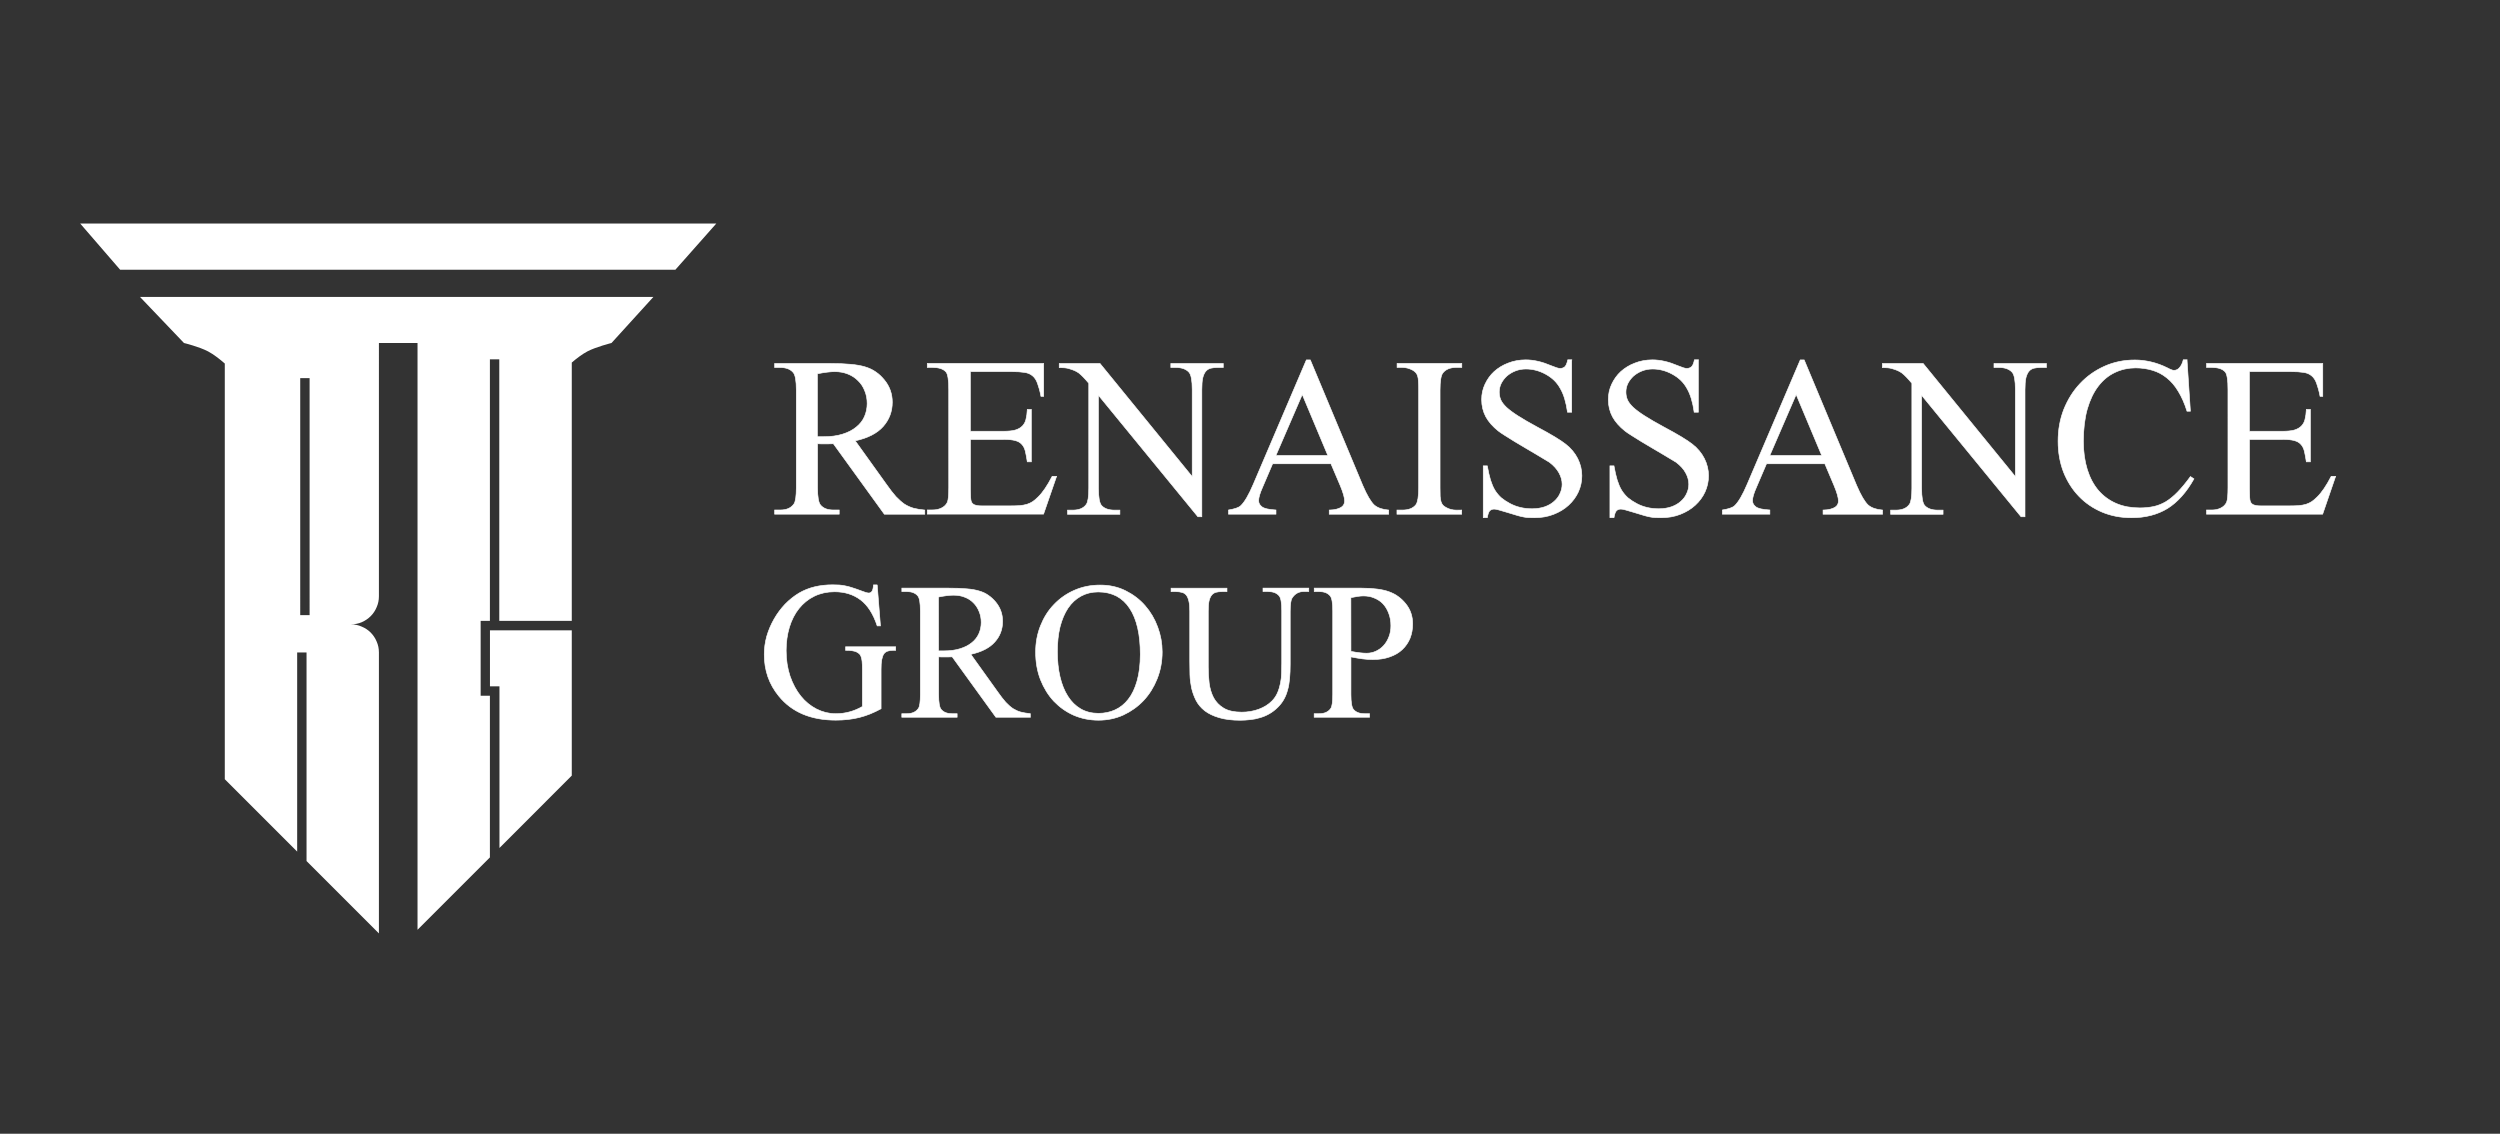
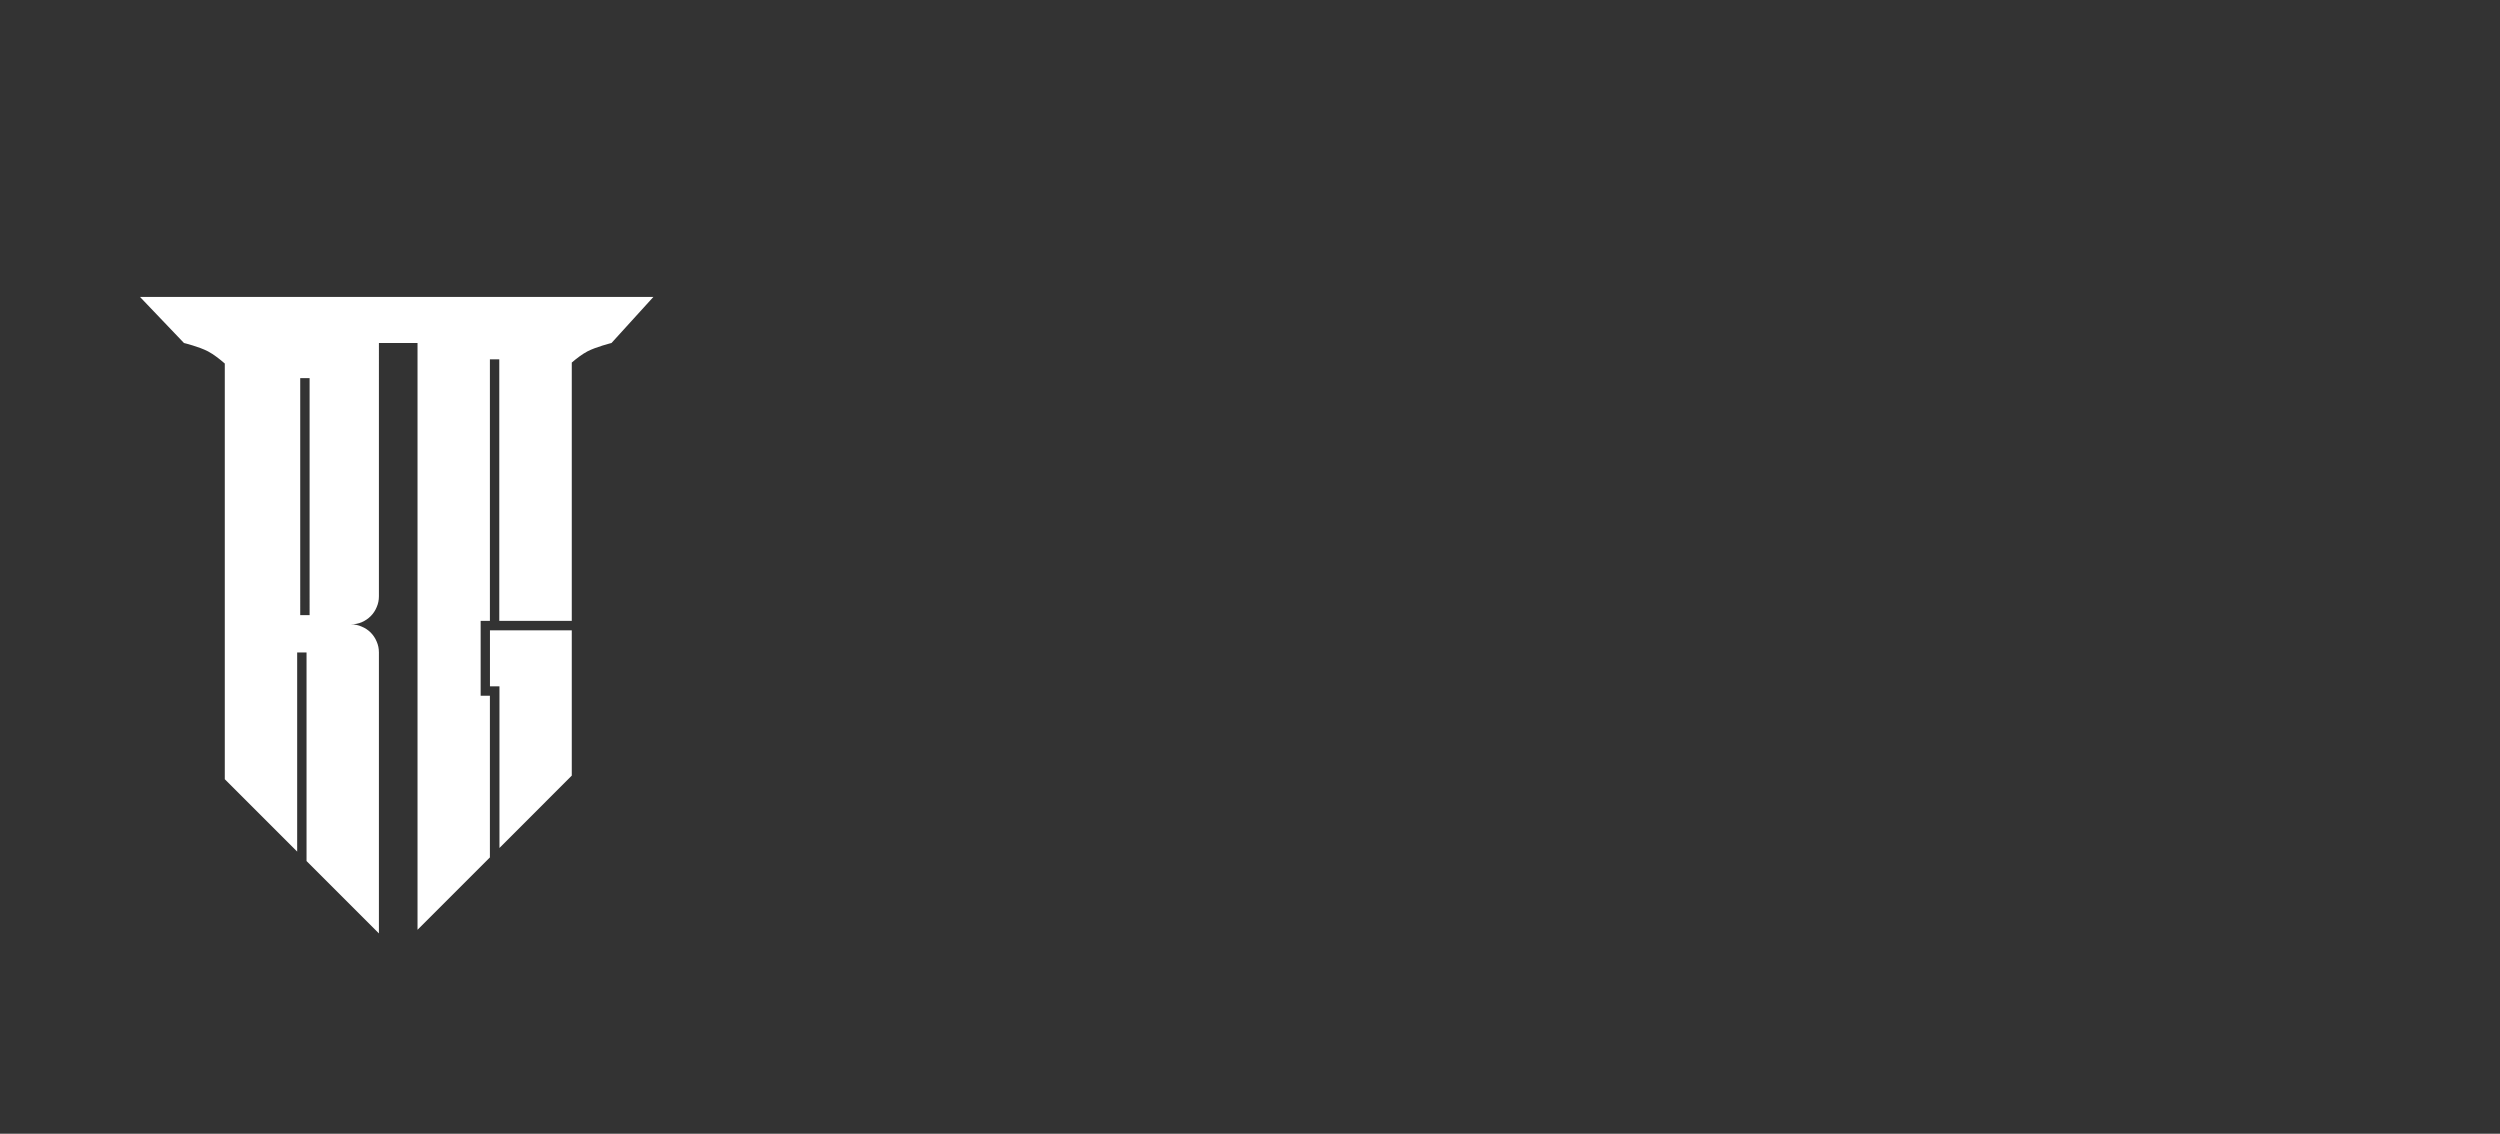
<svg xmlns="http://www.w3.org/2000/svg" version="1.1" id="Layer_1" x="0px" y="0px" viewBox="0 0 4079.4 1850" style="enable-background:new 0 0 4079.4 1850;" xml:space="preserve">
  <rect x="0" y="0" width="4079.4" height="1850" fill="#333333" stroke="none" />
  <style type="text/css">
	.st0{fill:#FFFFFF;stroke:#FFFFFF;stroke-miterlimit:10;}
	.st1{fill:#FFFFFF;}
</style>
-   <path class="st0" d="M3670.5,606.4v97.3h54c7.9,0,14.3-0.6,19.1-1.9c5-1.5,8.9-3.7,11.7-6.6c2.9-2.9,4.9-6.6,5.9-11  c1.2-4.5,1.9-9.9,2.2-16.2h6.6v85.6h-6.6c-1-6.9-2.2-12.6-3.2-17.3c-1.2-4.6-3-8.4-5.7-11.2c-2.5-2.9-6.1-5-10.8-6.2  c-4.6-1.3-11-1.9-19.1-1.9h-54v81c0,11,0.4,17.6,1.3,20c0.4,1.2,1,2.3,1.7,3.2c0.9,0.9,1.9,1.7,3.2,2.4c1.5,0.5,3.2,1.1,5.5,1.5  c2.2,0.3,5.1,0.4,8.5,0.4h41.7c7,0,13-0.1,17.8-0.4c4.9-0.4,9-1.2,12.5-2.2c3.5-1.2,6.7-2.6,9.4-4.4c2.8-1.9,5.7-4.4,8.8-7.5  c7.3-7,15-18.3,23-33.8h7.2L3790,839h-189.5v-6.8h8.5c2.4,0,4.8-0.2,7.2-0.6c2.6-0.5,5.1-1.4,7.2-2.4c2.2-1,4.2-2.4,5.9-4  s3-3.5,4-5.7c1.5-3.8,2.2-11.8,2.2-23.9V635.7c0-7.8-0.3-14-1.1-18.9c-0.8-5-1.9-8.3-3.5-10c-4.4-4.9-11.7-7.2-21.9-7.2h-8.5V593  h189.7v53.8h-4.4c-1.7-9-3.7-16-5.7-21.3c-1.9-5.4-4.6-9.5-8.1-12.3c-3.4-2.9-7.8-4.8-13.2-5.5c-5.4-0.9-12.3-1.3-20.6-1.3H3670.5  L3670.5,606.4L3670.5,606.4z M3568.7,587.4l5.5,83.6h-5.5c-4-12.8-8.8-23.6-14.3-32.5c-5.4-9.1-11.7-16.4-18.7-21.9  c-7-5.7-14.8-9.8-23.2-12.3c-8.5-2.6-17.7-4-27.7-4c-12.1,0-23.4,2.5-33.8,7.5c-10.4,4.9-19.3,12.2-27,22.2  c-7.6,9.8-13.6,22.3-18,37.3c-4.2,15-6.4,32.7-6.4,52.8c0,17.3,2.2,32.6,6.4,46.1s10.3,24.9,18.3,34.3c8,9.2,17.7,16.2,29,21.1  c11.5,4.9,24.2,7.2,38.4,7.2c8,0,15.6-0.8,22.4-2.2c6.9-1.5,13.5-4.1,20-7.9c6.5-4,12.9-9.2,19.3-15.8s13.4-15,20.9-25.3l5.7,3.8  c-12.3,21.9-26.7,38-43.2,48.3c-16.4,10-35.9,15.1-58.6,15.1c-17.4,0-33.4-3-48.1-9.2c-14.6-6.2-27.3-14.8-37.9-25.9  c-10.7-11.1-19-24.3-25.1-39.6c-5.8-15.2-8.8-32-8.8-50.2c0-18.6,3.1-35.9,9.4-52c6.5-16.1,15.2-30,26.4-41.9  c11.2-12,24.5-21.4,39.8-28.3c15.3-6.9,32-10.3,49.8-10.3c8.8,0,17.5,1.1,26.4,3.2c9,2.1,17.7,5.3,26.4,9.6c2.5,1.3,4.6,2.4,6.4,3  c1.7,0.8,3.2,1.1,4.4,1.1c4,0,7.1-1.6,9.6-4.9c2.6-3.2,4.5-7.3,5.7-12.3h6.3v0.3H3568.7z M3071.4,593.1h66.7l150.5,184.6v-142  c0-14.9-1.7-24.3-5.3-28.3c-4.6-5.1-11.7-7.7-21.1-7.7h-8.5v-6.6h85.6v6.6h-8.8c-4.4,0-8.2,0.3-11.5,1.1c-3.2,0.8-5.9,2.4-8.1,4.9  c-2.2,2.5-3.9,6.2-5.1,11c-1,4.6-1.5,11-1.5,19.1v207.4h-6.4L3135.6,645v151.6c0,15,1.7,24.5,5.1,28.3c4.5,5,11.6,7.5,21.1,7.5h8.8  v6.8H3085v-6.8h8.5c10.4,0,17.8-3.1,22.2-9.4c2.6-3.7,4-12.4,4-26.4V625.4c-3.7-4.4-6.7-7.8-9.2-10.3c-2.5-2.6-4.9-4.8-7-6.4  c-2.2-1.6-4.5-2.9-7-4s-5.5-2.2-9.2-3.2c-3.8-1.2-9.1-1.7-15.8-1.7v-6.7H3071.4z M2972.6,743.2l-41.7-99.4l-43,99.4H2972.6z   M2977.7,756.8h-95.2l-16.6,38.8c-4.1,9.2-6.2,16.3-6.2,21.3c0,4,1.7,7.3,5.3,10c3.5,2.9,11.2,4.6,23,5.3v6.8h-77.5v-6.8  c10.4-1.7,17.1-4.1,20-7c6.2-5.8,13.1-17.6,20.6-35.3l86.5-202.6h6.4l85.6,204.8c6.9,16.1,13.2,26.8,18.9,32.1  c5.4,4.6,13.3,7.3,23.4,8.1v6.8h-97.1v-6.8c4.9-0.1,8.9-0.6,12.1-1.5s5.7-1.9,7.7-3.2s3.2-2.8,4-4.4c0.9-1.7,1.3-3.7,1.3-5.7  c0-5.4-2.4-13.8-7.2-25.3L2977.7,756.8z M2771.3,587.4v85.2h-6.8c-1.2-8.2-2.7-15.5-4.6-21.7c-1.9-6.5-4.3-12.1-7.2-17.1  c-2.8-5.1-6.2-9.5-10-13.2c-4-3.8-8.5-7.1-13.8-10c-10.4-5.7-21.2-8.5-32.3-8.5c-6.2,0-11.9,1.1-17.3,3.2c-5.3,2.1-9.8,4.9-13.8,8.3  c-3.8,3.5-6.9,7.6-9.2,12.1c-2.2,4.5-3.2,9.2-3.2,14c0,4.4,0.8,8.5,2.4,12.5c1.7,4,4.9,8.1,9.4,12.5c4.6,4.2,11,9,18.9,14  c7.9,5.1,18.2,11,30.7,17.8c22.8,12.1,38.5,21.6,47,28.3c8.5,6.6,15,14.4,19.6,23.4c4.5,9,6.8,18.3,6.8,28.1c0,9.2-1.9,18-5.7,26.4  c-3.8,8.2-9.2,15.5-16,21.7c-6.9,6.3-15,11.2-24.5,14.9s-19.9,5.5-31.1,5.5c-3.7,0-6.7-0.1-9.2-0.2c-2.4,0-5-0.3-7.9-0.9  c-2.8-0.4-6.3-1.3-10.3-2.4c-4-1.2-9.4-2.8-16.2-4.9c-5.8-1.7-10.6-3.1-14.3-4.2s-6.3-1.5-7.9-1.5c-3,0-5.5,1-7.2,2.8  c-1.7,1.7-3,5.5-4,11.2h-6.6v-84.5h6.6c1.6,9.1,3.4,16.9,5.3,23.2c2.1,6.5,4.4,12,7.2,16.6c2.9,4.6,6.4,8.8,10.3,12.3  c4,3.3,8.8,6.5,14.3,9.4c10.7,5.7,22.7,8.5,36,8.5c7.6,0,14.5-1.1,20.6-3.2c6.2-2.2,11.2-5.1,15.3-8.8c4.2-3.7,7.5-7.9,9.6-12.8  c2.4-5,3.5-10,3.5-15.3c0-6.2-1.7-12.3-5.1-18.5c-3.3-6.2-8.5-11.9-15.6-17.3c-0.9-0.5-3.2-1.9-7-4.2c-3.8-2.4-8.4-5.1-13.8-8.3  c-5.4-3.2-11.3-6.7-17.8-10.5c-6.3-3.8-12.4-7.5-18.5-11c-5.8-3.7-11.2-7-16-10c-4.9-3-8.3-5.5-10.5-7.2c-8.8-7-15.6-14.7-20.2-23  c-4.5-8.5-6.8-17.8-6.8-28.1c0-9,1.8-17.3,5.5-25.1c3.7-7.9,8.6-14.8,14.9-20.6c6.5-5.8,14-10.5,22.8-13.8  c8.8-3.5,18.4-5.3,28.7-5.3c12.9,0,26.8,3.2,41.7,9.6c7,2.9,11.8,4.4,14.3,4.4c3,0,5.6-0.9,7.7-2.6c2.1-1.9,3.7-5.7,4.9-11.5h6.7  v0.3H2771.3z M2564.6,587.4v85.2h-6.8c-1.2-8.2-2.7-15.5-4.6-21.7c-1.9-6.5-4.3-12.1-7.2-17.1c-2.8-5.1-6.2-9.5-10-13.2  c-4-3.8-8.5-7.1-13.8-10c-10.4-5.7-21.2-8.5-32.3-8.5c-6.2,0-11.9,1.1-17.3,3.2c-5.3,2.1-9.8,4.9-13.8,8.3  c-3.8,3.5-6.9,7.6-9.2,12.1c-2.2,4.5-3.2,9.2-3.2,14c0,4.4,0.8,8.5,2.4,12.5c1.7,4,4.9,8.1,9.4,12.5c4.6,4.2,11,9,18.9,14  c7.9,5.1,18.2,11,30.7,17.8c22.8,12.1,38.5,21.6,47,28.3c8.5,6.6,15,14.4,19.6,23.4c4.5,9,6.8,18.3,6.8,28.1c0,9.2-1.9,18-5.7,26.4  c-3.8,8.2-9.2,15.5-16,21.7c-6.8,6.3-15,11.2-24.5,14.9s-19.9,5.5-31.1,5.5c-3.7,0-6.7-0.1-9.2-0.2c-2.4,0-5-0.3-7.9-0.9  c-2.8-0.4-6.3-1.3-10.3-2.4c-4-1.2-9.4-2.8-16.2-4.9c-5.8-1.7-10.6-3.1-14.3-4.2s-6.3-1.5-7.9-1.5c-3,0-5.5,1-7.2,2.8  c-1.7,1.7-3,5.5-4,11.2h-6.6v-84.5h6.6c1.6,9.1,3.4,16.9,5.3,23.2c2.1,6.5,4.4,12,7.2,16.6c2.9,4.6,6.4,8.8,10.3,12.3  c4,3.3,8.8,6.5,14.3,9.4c10.7,5.7,22.7,8.5,36,8.5c7.6,0,14.5-1.1,20.6-3.2c6.2-2.2,11.2-5.1,15.3-8.8c4.2-3.7,7.5-7.9,9.6-12.8  c2.4-5,3.5-10,3.5-15.3c0-6.2-1.7-12.3-5.1-18.5c-3.4-6.2-8.5-11.9-15.6-17.3c-0.9-0.5-3.2-1.9-7-4.2c-3.8-2.4-8.4-5.1-13.8-8.3  c-5.4-3.2-11.3-6.7-17.8-10.5c-6.3-3.8-12.4-7.5-18.5-11c-5.8-3.7-11.2-7-16-10c-4.9-3-8.3-5.5-10.5-7.2c-8.8-7-15.6-14.7-20.2-23  c-4.5-8.5-6.8-17.8-6.8-28.1c0-9,1.8-17.3,5.5-25.1c3.7-7.9,8.6-14.8,14.9-20.6c6.5-5.8,14-10.5,22.8-13.8  c8.8-3.5,18.4-5.3,28.7-5.3c12.9,0,26.8,3.2,41.7,9.6c7,2.9,11.8,4.4,14.3,4.4c3,0,5.6-0.9,7.7-2.6c2.1-1.9,3.7-5.7,4.9-11.5h6.7  v0.3H2564.6z M2385.1,832.3v6.8h-105.6v-6.8h8.8c10.3,0,17.6-2.9,22.2-8.8c2.9-4.1,4.4-13.4,4.4-27.9V636.5c0-5.7-0.1-10.4-0.4-14  c-0.1-3.7-0.5-6.7-1.3-9c-0.8-2.4-1.7-4.2-3-5.5c-1.3-1.5-3-2.8-5.1-4c-5.4-2.9-11-4.4-16.6-4.4h-8.8V593h105.6v6.6h-9  c-9.9,0-17.3,3-21.9,9c-3,3.8-4.6,13.1-4.6,27.9v159.1c0,5.8,0.1,10.6,0.2,14.3c0.3,3.7,0.8,6.7,1.5,9c0.8,2.2,1.7,4,3,5.5  c1.3,1.3,3,2.6,5.3,3.8c5,2.8,10.5,4.2,16.4,4.2L2385.1,832.3L2385.1,832.3z M2166.7,743.2l-41.7-99.4l-43,99.4H2166.7z   M2171.8,756.8h-95.2l-16.6,38.8c-4.1,9.2-6.2,16.3-6.2,21.3c0,4,1.7,7.3,5.3,10c3.5,2.9,11.2,4.6,23,5.3v6.8h-77.5v-6.8  c10.4-1.7,17.1-4.1,20-7c6.2-5.8,13.1-17.6,20.6-35.3l86.5-202.6h6.4l85.6,204.8c6.9,16.1,13.2,26.8,18.9,32.1  c5.4,4.6,13.3,7.3,23.4,8.1v6.8h-97v-6.8c4.9-0.1,8.9-0.6,12.1-1.5s5.7-1.9,7.7-3.2c1.9-1.3,3.2-2.8,4-4.4c0.9-1.7,1.3-3.7,1.3-5.7  c0-5.4-2.4-13.8-7.2-25.3L2171.8,756.8z M1728.2,593.1h66.7l150.5,184.6v-142c0-14.9-1.7-24.3-5.3-28.3c-4.6-5.1-11.7-7.7-21.1-7.7  h-8.5v-6.6h85.6v6.6h-8.8c-4.4,0-8.2,0.3-11.5,1.1c-3.2,0.8-5.9,2.4-8.1,4.9s-3.9,6.2-5.1,11c-1,4.6-1.5,11-1.5,19.1v207.4h-6.4  L1792.4,645v151.6c0,15,1.7,24.5,5.1,28.3c4.5,5,11.6,7.5,21.1,7.5h8.8v6.8h-85.5v-6.8h8.5c10.4,0,17.8-3.1,22.2-9.4  c2.6-3.7,4-12.4,4-26.4V625.4c-3.7-4.4-6.7-7.8-9.2-10.3c-2.5-2.6-4.9-4.8-7-6.4c-2.2-1.6-4.5-2.9-7-4c-2.5-1-5.5-2.2-9.2-3.2  c-3.8-1.2-9.1-1.7-15.8-1.7v-6.7H1728.2z M1583.4,606.4v97.3h54c7.9,0,14.3-0.6,19.1-1.9c5-1.5,8.9-3.7,11.7-6.6  c2.9-2.9,4.9-6.6,5.9-11c1.2-4.5,1.9-9.9,2.2-16.2h6.6v85.6h-6.6c-1-6.9-2.2-12.6-3.2-17.3c-1.2-4.6-3-8.4-5.7-11.2  c-2.5-2.9-6.1-5-10.8-6.2c-4.6-1.3-11-1.9-19.1-1.9h-54v81c0,11,0.4,17.6,1.3,20c0.4,1.2,1,2.3,1.7,3.2c0.9,0.9,1.9,1.7,3.2,2.4  c1.5,0.5,3.2,1.1,5.5,1.5c2.2,0.3,5.1,0.4,8.5,0.4h41.7c7,0,13-0.1,17.8-0.4c4.9-0.4,9-1.2,12.5-2.2c3.5-1.2,6.7-2.6,9.4-4.4  c2.8-1.9,5.7-4.4,8.8-7.5c7.3-7,15-18.3,23-33.8h7.2l-21.3,61.7h-189.7v-6.8h8.5c2.4,0,4.8-0.2,7.2-0.6c2.6-0.5,5.1-1.4,7.2-2.4  c2.2-1,4.2-2.4,5.9-4c1.7-1.6,3-3.5,4-5.7c1.5-3.8,2.2-11.8,2.2-23.9V635.7c0-7.8-0.3-14-1.1-18.9c-0.8-5-1.9-8.3-3.5-10  c-4.4-4.9-11.7-7.2-21.9-7.2h-8.5V593H1703v53.8h-4.4c-1.7-9-3.7-16-5.7-21.3c-1.9-5.4-4.6-9.5-8.1-12.3c-3.4-2.9-7.8-4.8-13.2-5.5  c-5.4-0.9-12.3-1.3-20.6-1.3h-67.5l0,0H1583.4z M1333.9,712.6h10c12,0,22.4-1.4,31.1-4.2c9-2.8,16.3-6.6,22.2-11.5  c6.1-4.9,10.5-10.5,13.4-17.1s4.4-13.7,4.4-21.3s-1.3-14.6-4-20.9c-2.5-6.5-6.1-11.9-10.8-16.4c-4.5-4.6-10.1-8.3-16.4-10.8  c-6.5-2.6-13.6-4-21.5-4c-7.3,0-16.9,1.2-28.5,3.5v102.7H1333.9z M1508.9,839.1h-65.8l-83.2-115c-3.2,0.1-6.1,0.2-8.5,0.2  s-4.6,0-6.6,0c-1.6,0-3.3,0-5.3,0c-1.7,0-3.6-0.1-5.5-0.2v71.5c0,15.3,1.7,25,5.1,28.7c4.5,5.3,11.5,7.9,20.9,7.9h9.4v6.8H1264v-6.8  h9.2c10.4,0,17.8-3.3,22.4-10c2.5-3.8,3.8-12.6,3.8-26.6V636.5c0-15.3-1.7-25-5.1-28.7c-4.5-5.4-11.6-8.1-21.1-8.1h-9.2v-6.6h89.6  c13.3,0,24.5,0.4,33.8,1.3c9.4,0.8,17.4,2.2,24.1,4.2c6.9,2.1,12.8,4.9,17.5,8.3c5,3.3,9.6,7.7,14,13c8.6,10.4,13,22.6,13,36.4  c0,15.2-5,28.4-14.9,39.6c-9.8,11.1-25.1,18.9-45.6,23.4l50.7,70.7c5.8,8.3,11.1,15.1,15.8,20.4c4.9,5.1,9.5,9.2,14,12.3  c4.6,2.9,9.6,5.1,14.7,6.6c5.3,1.3,11.3,2.4,18.3,3v6.8H1508.9z" />
-   <path class="st0" d="M2204.4,1062.9c10.8,2.1,19.3,3,25.6,3c5.4,0,10.5-1.1,15.2-3.3c4.9-2.3,9.1-5.3,12.6-9.2  c3.7-4,6.5-8.8,8.6-14.3c2.2-5.5,3.2-11.6,3.2-18c0-7.7-1.2-14.5-3.6-20.5c-2.3-6.2-5.4-11.2-9.4-15.5c-4-4.2-8.8-7.2-14.3-9.4  c-5.4-2.3-11.2-3.3-17.5-3.3c-5.3,0-12.1,1-20.5,2.8L2204.4,1062.9L2204.4,1062.9L2204.4,1062.9z M2204.4,1133.2  c0,13.2,1.4,21.4,4.3,24.6c3.9,4.5,9.9,6.8,18,6.8h8.1v5.8h-90.4v-5.8h7.9c8.9,0,15.3-2.9,19.2-8.6c2.2-3.2,3.2-10.8,3.2-22.8V996.8  c0-13.2-1.4-21.4-4.3-24.6c-3.9-4.6-9.9-6.9-18-6.9h-7.9v-5.6h77.3c9.6,0,18.2,0.5,25.4,1.5c7.3,0.9,13.9,2.4,19.6,4.5  c5.6,2.1,10.6,4.6,14.9,7.9c4.4,3.1,8.4,7,12.2,11.7c7.6,9.4,11.2,20.3,11.2,32.7c0,8.5-1.4,16.3-4.3,23.6  c-2.9,7-7.1,13.1-12.6,18.3c-5.5,5.2-12.3,9.2-20.5,12c-8,2.9-17.3,4.3-27.7,4.3c-5.3,0-10.8-0.3-16.8-1.1c-5.7-0.8-12-1.8-18.8-3.2  L2204.4,1133.2L2204.4,1133.2z M2060.9,965.2v-5.6h74.7v5.6h-7.9c-8.3,0-14.7,3.5-19.2,10.5c-2.2,3.2-3.2,10.7-3.2,22.4v85.6  c0,8.9-0.3,16.9-1,23.9c-0.6,6.9-1.7,13.2-3.4,18.8c-1.5,5.6-3.6,10.7-6.2,15.2c-2.5,4.4-5.7,8.5-9.6,12.4c-4.4,4.4-9.1,8-13.9,10.7  c-4.9,2.8-9.9,4.9-15.2,6.4c-5.2,1.6-10.4,2.7-15.8,3.2c-5.4,0.6-10.8,1-16.2,1c-13.7,0-25.3-1.4-34.8-4.3  c-9.4-2.8-17.2-6.5-23.3-11.2c-6.2-4.9-10.9-10.5-14.3-17c-3.2-6.4-5.7-13.2-7.3-20.3c-1.5-7.1-2.4-14.4-2.6-21.8  c-0.2-7.3-0.3-14.6-0.3-21.4V997c0-6.7-0.5-12-1.5-16.2c-0.9-4.1-2.3-7.3-4.1-9.6c-1.8-2.3-4.2-3.8-7.1-4.5  c-2.8-0.9-6.1-1.3-9.9-1.3h-7.9v-5.6h91.2v5.6h-8.1c-3.8,0-7.1,0.3-9.9,1.1s-5.1,2.3-6.9,4.5c-1.8,2.3-3.4,5.4-4.3,9.6  c-0.9,4.1-1.3,9.6-1.3,16.3v92c0,8.6,0.5,17.3,1.5,25.9c1.1,8.6,3.5,16.5,7.1,23.6c3.8,7,9.3,12.8,16.5,17.1  c7.2,4.4,17.1,6.6,29.5,6.6c9.9,0,19.2-1.6,27.9-4.8c8.6-3.2,15.8-7.7,21.4-13.4c3.9-3.9,6.9-8.3,9.1-13.4c2.2-5,3.7-10.3,4.8-15.6  c1.1-5.5,1.7-11,1.8-16.5c0.2-5.6,0.3-11,0.3-16.2v-85.4c0-13.2-1.4-21.4-4.3-24.6c-3.9-4.6-9.9-6.9-18-6.9h-8v-0.1H2060.9z   M1792.2,965.9c-10.7,0-20.1,2.3-28.4,6.9c-8.3,4.5-15.3,11-21.1,19.6c-5.6,8.4-9.9,18.6-13,30.7c-2.9,12-4.3,25.5-4.3,40.4  c0,14.9,1.4,28.5,4.3,40.8s7.1,22.9,12.8,31.8c5.6,8.9,12.6,15.8,20.9,20.6c8.4,4.9,18,7.3,29,7.3c9.8,0,18.8-1.8,27.1-5.6  c8.3-3.8,15.5-9.5,21.6-17.3c6.2-7.9,10.9-17.8,14.3-29.9c3.5-12.2,5.3-26.7,5.3-43.4c0-16.2-1.4-30.6-4.3-43.1  c-2.9-12.6-7.2-23.3-13-32c-5.7-8.8-13-15.5-21.4-20C1813.4,968.3,1803.6,965.9,1792.2,965.9z M1795.1,954.7c15.1,0,29,3,41.4,9.2  c12.5,6.2,23.2,14.3,32,24.4c8.9,10.2,15.8,21.8,20.6,35c4.9,13.1,7.3,26.5,7.3,40.4c0,15.8-2.8,30.6-8.3,44.2  c-5.4,13.5-12.8,25.3-22.2,35.3c-9.4,9.9-20.4,17.7-33.1,23.6c-12.5,5.6-25.9,8.4-40.3,8.4s-27.9-2.7-40.4-8.1  c-12.4-5.5-23.2-13.2-32.5-22.9c-9.2-9.9-16.4-21.6-21.8-35.2c-5.3-13.7-7.9-28.6-7.9-45c0-15.1,2.6-29.4,7.9-42.7  c5.3-13.4,12.6-25.1,22-34.8c9.4-9.9,20.5-17.7,33.3-23.3C1766.1,957.5,1780,954.7,1795.1,954.7z M1531.5,1062.1h8.6  c10.3,0,19.2-1.2,26.7-3.6c7.7-2.4,13.9-5.6,19-9.8c5.2-4.1,9-9.1,11.5-14.7s3.8-11.8,3.8-18.3s-1.1-12.4-3.4-17.8  c-2.2-5.5-5.2-10.3-9.2-14.2c-3.9-4-8.5-7.1-14.2-9.2c-5.5-2.3-11.7-3.3-18.5-3.3c-6.3,0-14.4,1-24.4,3L1531.5,1062.1L1531.5,1062.1  z M1681.5,1170.4h-56.4l-71.3-98.6c-2.8,0.1-5.2,0.2-7.3,0.2s-4,0-5.6,0c-1.4,0-2.9,0-4.5,0c-1.5,0-3-0.1-4.8-0.2v61.4  c0,13.2,1.4,21.4,4.3,24.6c3.9,4.5,9.8,6.8,17.8,6.8h8.1v5.8h-90.3v-5.8h7.9c8.9,0,15.3-2.9,19.2-8.6c2.2-3.2,3.2-10.8,3.2-22.8  V996.8c0-13.2-1.4-21.4-4.3-24.6c-3.9-4.6-9.9-6.9-18-6.9h-7.9v-5.6h76.7c11.5,0,21.1,0.3,29,1.1c8,0.6,14.9,1.8,20.6,3.6  c5.9,1.7,10.9,4.1,15,7.1c4.2,2.9,8.3,6.6,12,11.1c7.3,8.9,11.1,19.3,11.1,31.2c0,13.1-4.2,24.3-12.8,33.8  c-8.4,9.5-21.4,16.2-39.1,20.1l43.4,60.6c5,7.1,9.5,13,13.5,17.5c4.1,4.4,8.1,7.9,12,10.5c4,2.5,8.2,4.4,12.6,5.6  c4.5,1.1,9.7,2.1,15.6,2.6v5.8h0.3V1170.4z M1431.4,954.7l5.3,66.6h-5.3c-6.5-19.7-15.6-33.8-27.2-42.5  c-11.7-8.8-25.8-13.2-42.5-13.2c-12.3,0-23.3,2.5-33.1,7.3c-9.8,4.8-18,11.5-24.9,20.1c-6.8,8.5-12,18.7-15.6,30.5  c-3.5,11.7-5.3,24.3-5.3,38c0,15.3,2.2,29.3,6.4,41.9c4.4,12.6,10.3,23.6,17.5,32.5c7.3,9.1,16,16.1,25.7,21.1  c9.9,5,20.4,7.6,31.4,7.6c15.3,0,29.8-3.9,43.4-11.7V1092c0-5.4-0.2-9.7-0.5-13c-0.3-3.2-1-5.9-1.8-7.9c-0.8-2.1-1.7-3.5-3-4.5  c-1.3-1.1-2.7-1.9-4.3-2.8c-3.5-1.7-9.5-2.6-17.8-2.6v-5.8h81.7v5.8h-4c-3.5,0-6.5,0.4-9.1,1.3c-2.5,0.8-4.5,2.3-6.2,4.5  c-1.5,2.3-2.6,5.4-3.4,9.4s-1.1,9.2-1.1,15.6v64.5c-6.1,3.2-11.9,6.1-17.7,8.4s-11.7,4.3-17.7,5.8c-5.9,1.5-12,2.6-18.5,3.3  c-6.3,0.8-13,1.1-20.1,1.1c-40.6,0-71.6-13.1-92.9-39.3c-15.8-19.3-23.7-41.9-23.7-67.8c0-10.2,1.4-20.1,4.1-29.9  c2.9-9.8,6.8-19,11.9-27.9c5-8.8,11-16.9,17.8-24.1c7-7.2,14.7-13.4,22.9-18.3c15.5-9.1,33.7-13.5,54.8-13.5c4.1,0,7.9,0.1,11.1,0.3  s6.6,0.8,9.9,1.5c3.4,0.6,7.1,1.6,11.2,3c4.1,1.3,9.2,3,15.2,5.3c2.9,1.1,5.3,1.9,7.1,2.5c2.1,0.5,3.5,0.8,4.5,0.8  c2.1,0,3.7-0.9,5.1-2.6c1.4-1.8,2.3-5.4,2.6-10.7h5.7v0.3H1431.4z" />
  <g>
    <polygon class="st1" points="799.5,1119.9 815,1119.9 815,1383.7 933,1265.6 933,1028.5 799.5,1028.5  " />
-     <polygon class="st1" points="130.9,364.8 196,440.1 1102.1,440.1 1168.8,364.8  " />
    <path class="st1" d="M1066.2,484.5H228.4l71.8,75.2l0,0l0,0c0,0,24.9,6.1,39.3,13.7c9.1,4.8,19.3,12.8,27.3,19.8v678.3l118.1,118.1   v-324.9h15.3V1405l118.1,118.1v-458.4c0-6.4-1.2-12.3-3.7-17.9c-2.3-5.6-5.6-10.4-9.7-14.6c-4.1-4.1-9-7.4-14.6-9.7   c-5.5-2.5-11.3-3.7-17.7-3.7c6.4,0,12.2-1.2,17.7-3.5c5.6-2.5,10.4-5.7,14.6-9.9c4.1-4.1,7.4-9,9.7-14.6c2.5-5.6,3.7-11.5,3.7-17.9   V559.7h63v956.6c0,0.3,0,0.6,0,0.9l118.1-118.1v-263.8h-15.1v-122.2h15.1V586.3h15.3v426.8H933V591.6c7.7-6.6,17.1-13.8,25.5-18.2   c14.4-7.5,39.3-13.7,39.3-13.7l0,0l0,0L1066.2,484.5z M505.2,1003.8h-15.3V617h15.3V1003.8z" />
  </g>
</svg>